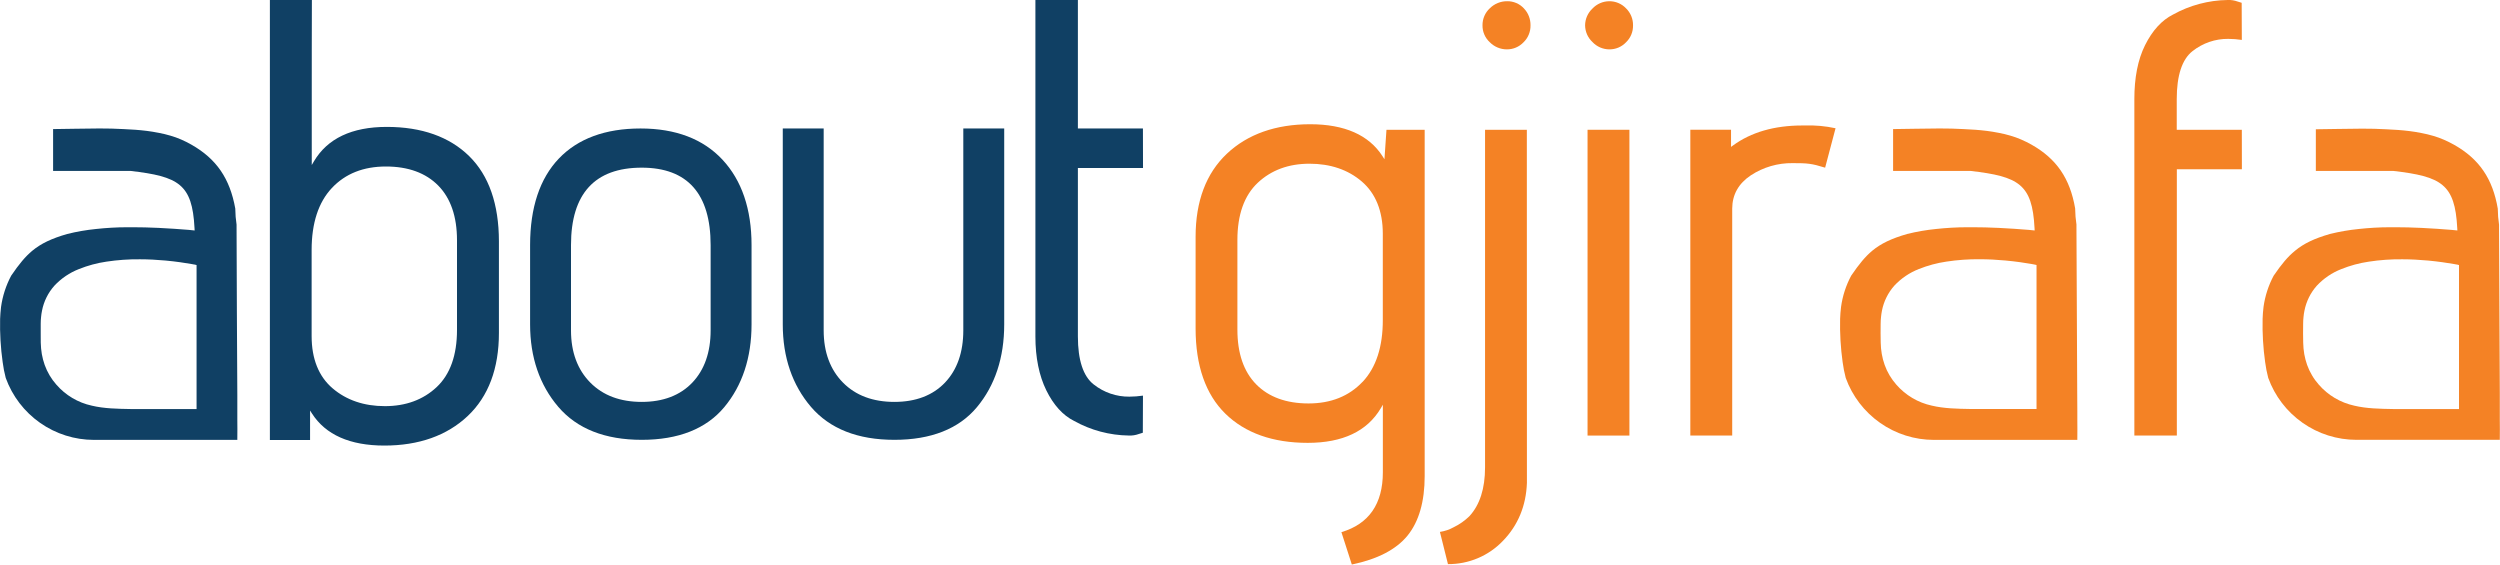
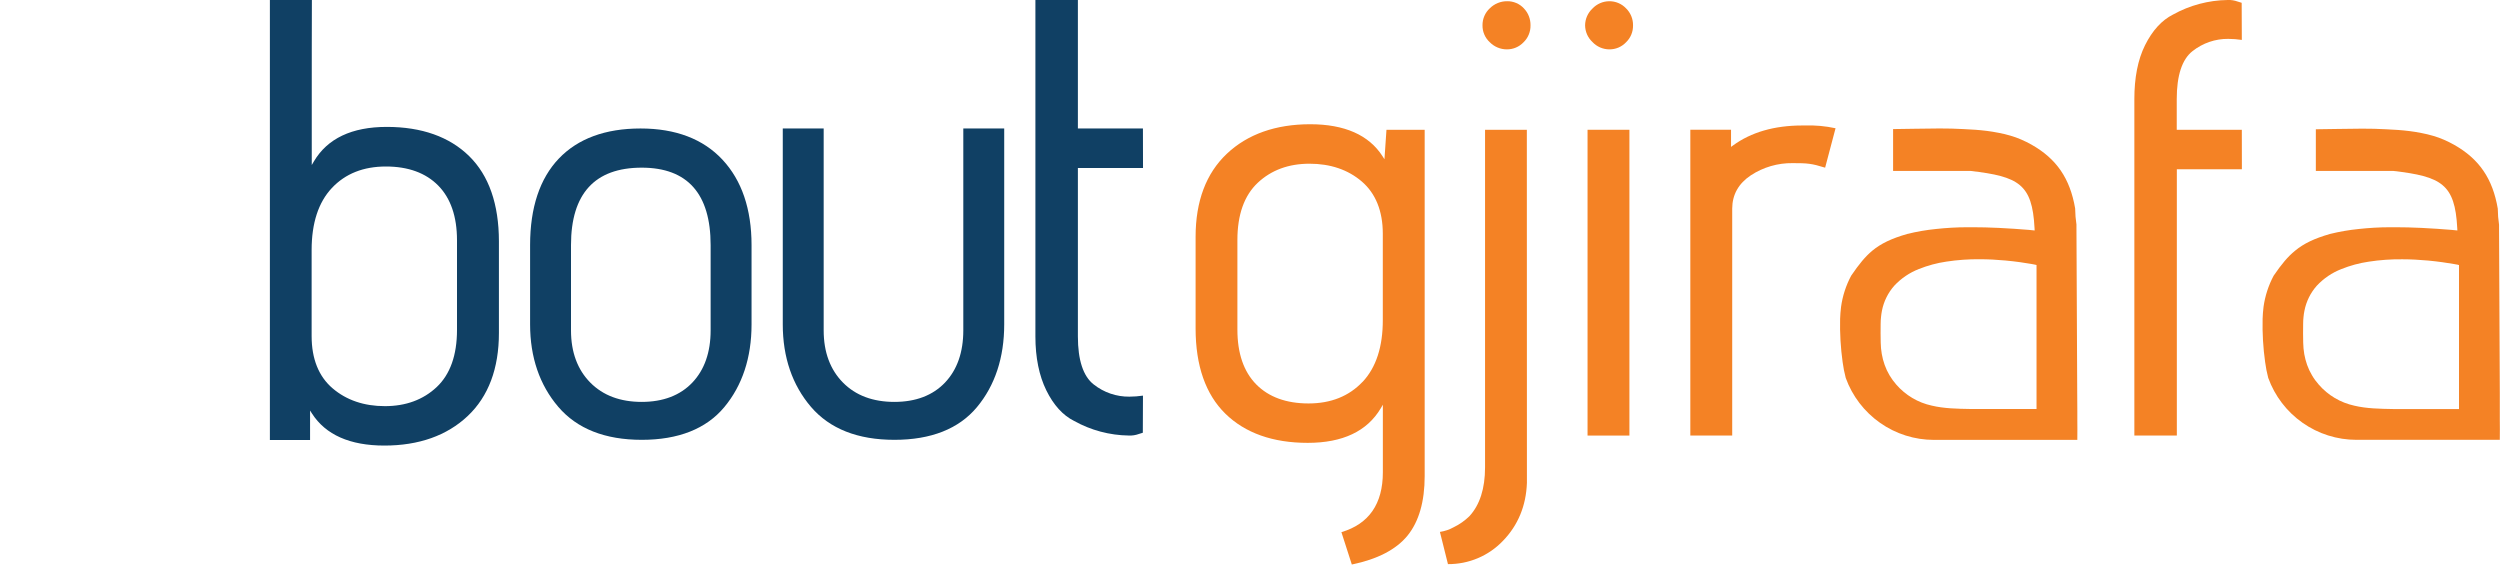
<svg xmlns="http://www.w3.org/2000/svg" width="155" height="35" viewBox="0 0 155 35" fill="none">
  <g clip-path="url(#clip0_2659_23594)">
    <path d="M70.867 10.415H66.829V20.862C66.829 22.326 67.159 23.328 67.808 23.835C68.438 24.334 69.22 24.602 70.023 24.593C70.305 24.591 70.586 24.57 70.864 24.529L70.855 26.83C70.755 26.86 70.678 26.885 70.611 26.906C70.41 26.98 70.198 27.013 69.985 27.003C68.796 26.987 67.631 26.676 66.593 26.097C65.898 25.75 65.32 25.112 64.872 24.203C64.424 23.294 64.195 22.164 64.195 20.862V0H66.829V7.966H70.862L70.867 10.415Z" fill="#104064" />
-     <path d="M0.692 17.094C0.371 17.698 0.159 18.353 0.065 19.03C0.035 19.297 0.015 19.539 0.007 19.768C-0.013 20.665 0.04 21.562 0.165 22.451C0.207 22.782 0.271 23.11 0.356 23.433C0.763 24.558 1.507 25.53 2.485 26.217C3.464 26.904 4.63 27.273 5.825 27.273H14.714V27.176C14.725 26.798 14.714 26.414 14.714 26.042C14.714 25.855 14.714 25.667 14.714 25.482V24.48C14.694 20.964 14.676 17.642 14.667 14.125V13.928C14.618 13.604 14.591 13.277 14.588 12.95V12.935C14.256 11.07 13.419 9.848 11.863 8.966C11.658 8.849 11.447 8.744 11.231 8.65C11.015 8.556 10.793 8.476 10.566 8.411C10.322 8.341 10.08 8.278 9.849 8.238C9.575 8.184 9.334 8.144 9.113 8.117C8.858 8.085 8.62 8.062 8.389 8.045C8.123 8.025 7.877 8.011 7.65 8.003C6.688 7.946 5.645 7.965 4.638 7.983L3.292 8.003V10.597H8.089C11.086 10.942 11.916 11.42 12.059 14.122L12.068 14.29L11.712 14.253C11.147 14.209 10.481 14.158 9.832 14.129C9.254 14.102 8.728 14.089 8.237 14.089H7.901C7.218 14.089 6.565 14.132 5.956 14.197C5.355 14.257 4.758 14.36 4.172 14.506C3.193 14.787 2.543 15.099 2 15.548C1.576 15.9 1.184 16.369 0.692 17.094ZM2.524 20.074C2.524 19.926 2.532 19.786 2.546 19.66C2.558 19.526 2.578 19.392 2.605 19.261C2.717 18.685 2.982 18.15 3.372 17.713C3.796 17.26 4.315 16.908 4.892 16.683C5.44 16.463 6.012 16.308 6.597 16.222C7.284 16.118 7.979 16.069 8.675 16.076C9.191 16.076 9.725 16.104 10.261 16.153C10.925 16.214 11.495 16.304 11.855 16.366L12.023 16.397C12.061 16.397 12.098 16.411 12.132 16.419L12.187 16.433V25.361H8.874C8.653 25.361 8.434 25.361 8.21 25.361H8.118C7.264 25.346 6.456 25.333 5.693 25.151C4.839 24.966 4.067 24.509 3.494 23.848C3.335 23.669 3.193 23.474 3.072 23.268C2.951 23.063 2.85 22.848 2.77 22.625C2.693 22.406 2.634 22.181 2.593 21.953C2.554 21.717 2.532 21.48 2.527 21.241L2.524 20.651V20.074Z" fill="#104064" />
    <path d="M87.267 33.207C87.975 32.334 88.33 31.093 88.33 29.517V8.046H85.961L85.836 9.874L85.719 9.69C84.874 8.371 83.364 7.703 81.231 7.703C79.099 7.703 77.352 8.317 76.066 9.531C74.779 10.745 74.127 12.477 74.127 14.684V20.361C74.127 22.669 74.748 24.448 75.971 25.647C77.195 26.846 78.913 27.457 81.079 27.457C83.244 27.457 84.759 26.738 85.604 25.32L85.737 25.093V29.284C85.737 31.241 84.872 32.489 83.167 32.993L83.813 35C85.404 34.671 86.567 34.068 87.267 33.207ZM84.477 23.675C83.641 24.562 82.516 25.014 81.132 25.014C79.747 25.014 78.654 24.614 77.882 23.828C77.11 23.041 76.719 21.904 76.719 20.441V14.874C76.719 13.311 77.143 12.12 77.98 11.333C78.817 10.547 79.893 10.15 81.189 10.15C82.484 10.15 83.58 10.521 84.433 11.255C85.286 11.988 85.734 13.079 85.734 14.494V19.829C85.739 21.495 85.317 22.787 84.482 23.675H84.477Z" fill="#F48225" />
    <path d="M99.779 0.076C99.582 0.077 99.388 0.118 99.208 0.196C99.028 0.275 98.865 0.389 98.731 0.532C98.589 0.665 98.475 0.826 98.397 1.004C98.319 1.182 98.278 1.374 98.276 1.569C98.278 1.764 98.319 1.956 98.397 2.134C98.475 2.312 98.589 2.472 98.731 2.604C98.865 2.748 99.028 2.862 99.208 2.941C99.388 3.019 99.582 3.06 99.779 3.061C99.972 3.063 100.163 3.025 100.341 2.95C100.518 2.875 100.679 2.764 100.812 2.624C100.954 2.488 101.066 2.325 101.141 2.143C101.216 1.962 101.252 1.767 101.248 1.57C101.251 1.374 101.214 1.179 101.139 0.998C101.064 0.816 100.953 0.652 100.812 0.515C100.679 0.375 100.519 0.264 100.341 0.189C100.163 0.113 99.972 0.075 99.779 0.076Z" fill="#F48225" />
    <path d="M101.024 8.046H98.428V27.005H101.024V8.046Z" fill="#F48225" />
    <path d="M108.556 10.867C109.325 10.364 110.227 10.101 111.146 10.114C112.064 10.114 112.317 10.135 113.158 10.396L113.804 7.952C113.181 7.816 112.543 7.758 111.906 7.78H111.736C110.009 7.78 108.564 8.199 107.44 9.024L107.324 9.108V8.043H104.8V27.003H107.397V12.93C107.401 12.069 107.789 11.376 108.556 10.867Z" fill="#F48225" />
    <path d="M138.993 8.046H134.958V6.143C134.958 4.679 135.287 3.677 135.938 3.169C136.568 2.67 137.349 2.402 138.152 2.41C138.433 2.412 138.714 2.433 138.993 2.475L138.984 0.173C138.885 0.145 138.807 0.12 138.74 0.098C138.54 0.024 138.327 -0.01 138.113 -1.20379e-05C136.925 0.017 135.76 0.328 134.721 0.906C134.028 1.255 133.449 1.891 132.994 2.8C132.54 3.709 132.33 4.839 132.33 6.143V27.003H134.964V10.493H138.997L138.993 8.046Z" fill="#F48225" />
    <path d="M93.441 0.076C93.243 0.074 93.046 0.112 92.862 0.188C92.677 0.263 92.51 0.374 92.369 0.514C92.224 0.648 92.108 0.811 92.03 0.992C91.952 1.174 91.913 1.37 91.915 1.568C91.912 1.766 91.95 1.962 92.029 2.143C92.107 2.325 92.223 2.487 92.369 2.62C92.507 2.76 92.671 2.871 92.852 2.946C93.033 3.022 93.227 3.061 93.423 3.061C93.616 3.063 93.807 3.025 93.984 2.95C94.162 2.875 94.323 2.764 94.456 2.624C94.598 2.488 94.71 2.325 94.784 2.143C94.859 1.962 94.896 1.767 94.892 1.57C94.895 1.376 94.86 1.182 94.789 1.001C94.717 0.819 94.611 0.654 94.475 0.514C94.343 0.372 94.183 0.26 94.004 0.185C93.826 0.11 93.635 0.072 93.441 0.076Z" fill="#F48225" />
    <path d="M94.664 8.046H92.073V28.982C92.073 30.292 91.746 31.308 91.102 32.006C90.816 32.284 90.488 32.515 90.129 32.688C89.864 32.836 89.575 32.934 89.275 32.978L89.773 34.975C90.41 34.98 91.042 34.855 91.629 34.606C92.216 34.358 92.746 33.991 93.186 33.529C94.116 32.569 94.619 31.36 94.669 29.936L94.664 8.046Z" fill="#F48225" />
    <path d="M114.772 17.094C114.45 17.697 114.237 18.353 114.145 19.03C114.113 19.297 114.095 19.539 114.087 19.768C114.067 20.665 114.119 21.562 114.243 22.451C114.287 22.782 114.351 23.11 114.436 23.433C114.843 24.558 115.586 25.53 116.565 26.217C117.543 26.905 118.709 27.273 119.903 27.273H128.794V27.176C128.804 26.798 128.794 26.414 128.794 26.042C128.794 25.855 128.794 25.667 128.794 25.482L128.788 24.48C128.769 20.964 128.751 17.642 128.74 14.125V13.92C128.691 13.596 128.664 13.27 128.66 12.942V12.927C128.343 11.064 127.506 9.845 125.95 8.966C125.743 8.849 125.529 8.744 125.311 8.65C125.095 8.556 124.873 8.476 124.647 8.411C124.403 8.341 124.162 8.278 123.93 8.238C123.655 8.184 123.415 8.144 123.194 8.117C122.938 8.085 122.701 8.062 122.47 8.045C122.205 8.025 121.959 8.011 121.732 8.003C120.768 7.946 119.727 7.965 118.718 7.983L117.372 8.003V10.597H122.169C125.167 10.942 125.998 11.42 126.14 14.122L126.149 14.29L125.792 14.253C125.228 14.209 124.563 14.158 123.913 14.129C123.335 14.102 122.809 14.089 122.319 14.089H121.981C121.3 14.089 120.645 14.132 120.036 14.197C119.433 14.257 118.835 14.36 118.247 14.506C117.269 14.787 116.619 15.099 116.076 15.548C115.654 15.9 115.264 16.369 114.772 17.094ZM116.6 20.074C116.6 19.926 116.61 19.786 116.623 19.66C116.635 19.526 116.655 19.392 116.681 19.261C116.794 18.684 117.059 18.149 117.449 17.71C117.872 17.257 118.392 16.905 118.969 16.68C119.517 16.46 120.09 16.306 120.674 16.22C121.362 16.115 122.056 16.066 122.752 16.073C123.269 16.073 123.802 16.101 124.337 16.151C125.001 16.212 125.573 16.301 125.931 16.363L126.1 16.394L126.209 16.417L126.265 16.43V25.358H122.951C122.731 25.358 122.51 25.358 122.287 25.358H122.195C121.341 25.344 120.533 25.33 119.769 25.148C118.915 24.963 118.144 24.506 117.57 23.845C117.412 23.666 117.271 23.471 117.149 23.265C117.028 23.061 116.927 22.846 116.848 22.622C116.77 22.404 116.711 22.179 116.671 21.95C116.63 21.715 116.608 21.477 116.604 21.238L116.596 20.659L116.6 20.074Z" fill="#F48225" />
    <path d="M140.966 17.094C140.645 17.696 140.433 18.35 140.339 19.026C140.308 19.293 140.288 19.536 140.282 19.764C140.261 20.661 140.314 21.558 140.438 22.447C140.481 22.778 140.545 23.106 140.63 23.429C141.037 24.554 141.78 25.526 142.759 26.213C143.737 26.901 144.903 27.269 146.098 27.269H154.988V27.172C154.999 26.796 154.988 26.411 154.988 26.038C154.988 25.849 154.988 25.663 154.988 25.478V24.413C154.969 20.92 154.951 17.626 154.941 14.128V13.931C154.892 13.607 154.866 13.28 154.863 12.953V12.939C154.546 11.076 153.71 9.856 152.153 8.976C151.948 8.86 151.736 8.756 151.52 8.662C151.304 8.568 151.082 8.488 150.856 8.423C150.611 8.353 150.37 8.29 150.139 8.25C149.865 8.196 149.624 8.156 149.402 8.129C149.147 8.097 148.91 8.074 148.678 8.057C148.413 8.037 148.168 8.023 147.94 8.015C146.978 7.958 145.935 7.977 144.928 7.995L143.582 8.015V10.597H148.378C151.375 10.942 152.206 11.42 152.348 14.123L152.357 14.29L152.001 14.253C151.437 14.209 150.771 14.158 150.121 14.129C149.543 14.102 149.017 14.089 148.527 14.089H148.191C147.508 14.089 146.854 14.132 146.246 14.197C145.646 14.257 145.051 14.36 144.465 14.504C143.486 14.785 142.836 15.098 142.293 15.546C141.853 15.902 141.461 16.369 140.966 17.094ZM142.795 20.074C142.795 19.925 142.803 19.786 142.817 19.66C142.829 19.526 142.849 19.392 142.876 19.261C142.989 18.685 143.253 18.151 143.643 17.713C144.066 17.26 144.586 16.908 145.163 16.683C145.711 16.463 146.283 16.308 146.867 16.223C147.555 16.117 148.25 16.068 148.945 16.076C149.462 16.076 149.996 16.104 150.532 16.153C151.196 16.215 151.766 16.304 152.126 16.366L152.294 16.397C152.332 16.397 152.369 16.411 152.402 16.419L152.458 16.433V25.361H149.145C148.924 25.361 148.705 25.361 148.48 25.361H148.39C147.534 25.346 146.727 25.333 145.964 25.151C145.11 24.965 144.339 24.509 143.765 23.848C143.606 23.669 143.464 23.475 143.344 23.268C143.222 23.064 143.121 22.849 143.041 22.625C142.964 22.406 142.905 22.181 142.864 21.953C142.825 21.718 142.803 21.48 142.798 21.241L142.79 20.662L142.795 20.074Z" fill="#F48225" />
    <path d="M29.087 9.678C27.864 8.48 26.146 7.868 23.979 7.868C21.812 7.868 20.3 8.588 19.462 10.006L19.329 10.231V6.042C19.329 5.931 19.329 0.105 19.337 0H16.733C16.733 0.032 16.733 5.781 16.733 5.813V27.281H19.224V25.453L19.342 25.637C20.187 26.955 21.696 27.625 23.83 27.625C25.964 27.625 27.708 27.009 28.996 25.795C30.283 24.581 30.933 22.849 30.933 20.642V14.963C30.93 12.656 30.311 10.878 29.087 9.678ZM28.334 20.457C28.334 22.021 27.91 23.213 27.075 23.998C26.239 24.784 25.16 25.181 23.866 25.181C22.572 25.181 21.481 24.81 20.622 24.077C19.762 23.343 19.321 22.252 19.321 20.839V15.497C19.321 13.834 19.743 12.541 20.578 11.654C21.412 10.766 22.537 10.323 23.923 10.323C25.309 10.323 26.4 10.722 27.172 11.507C27.944 12.293 28.334 13.432 28.334 14.894V20.457Z" fill="#104064" />
    <path d="M32.866 20.114C32.866 22.148 33.455 23.869 34.616 25.227C35.777 26.584 37.514 27.269 39.787 27.269C42.06 27.269 43.781 26.589 44.902 25.247C46.023 23.904 46.596 22.172 46.596 20.114V15.196C46.596 12.966 45.99 11.184 44.793 9.9C43.596 8.616 41.889 7.966 39.712 7.966C37.536 7.966 35.833 8.592 34.65 9.829C33.468 11.067 32.866 12.871 32.866 15.2V20.114ZM35.402 15.196C35.402 12.011 36.877 10.395 39.787 10.395C42.622 10.395 44.059 12.011 44.059 15.196V20.486C44.059 21.84 43.678 22.928 42.925 23.72C42.172 24.512 41.115 24.918 39.787 24.918C38.458 24.918 37.386 24.519 36.598 23.72C35.81 22.922 35.402 21.84 35.402 20.485V15.196Z" fill="#104064" />
    <path d="M59.725 20.486C59.725 21.84 59.344 22.928 58.59 23.72C57.837 24.512 56.781 24.918 55.452 24.918C54.124 24.918 53.051 24.519 52.264 23.72C51.476 22.922 51.068 21.84 51.068 20.485V7.966H48.532V20.114C48.532 22.148 49.12 23.869 50.281 25.227C51.443 26.584 53.179 27.269 55.452 27.269C57.725 27.269 59.446 26.589 60.567 25.247C61.689 23.904 62.261 22.172 62.261 20.114V7.966H59.725V20.486Z" fill="#104064" />
  </g>
  <defs>
    <clipPath id="clip0_2659_23594">
      <rect width="155" height="35" fill="white" />
    </clipPath>
  </defs>
</svg>